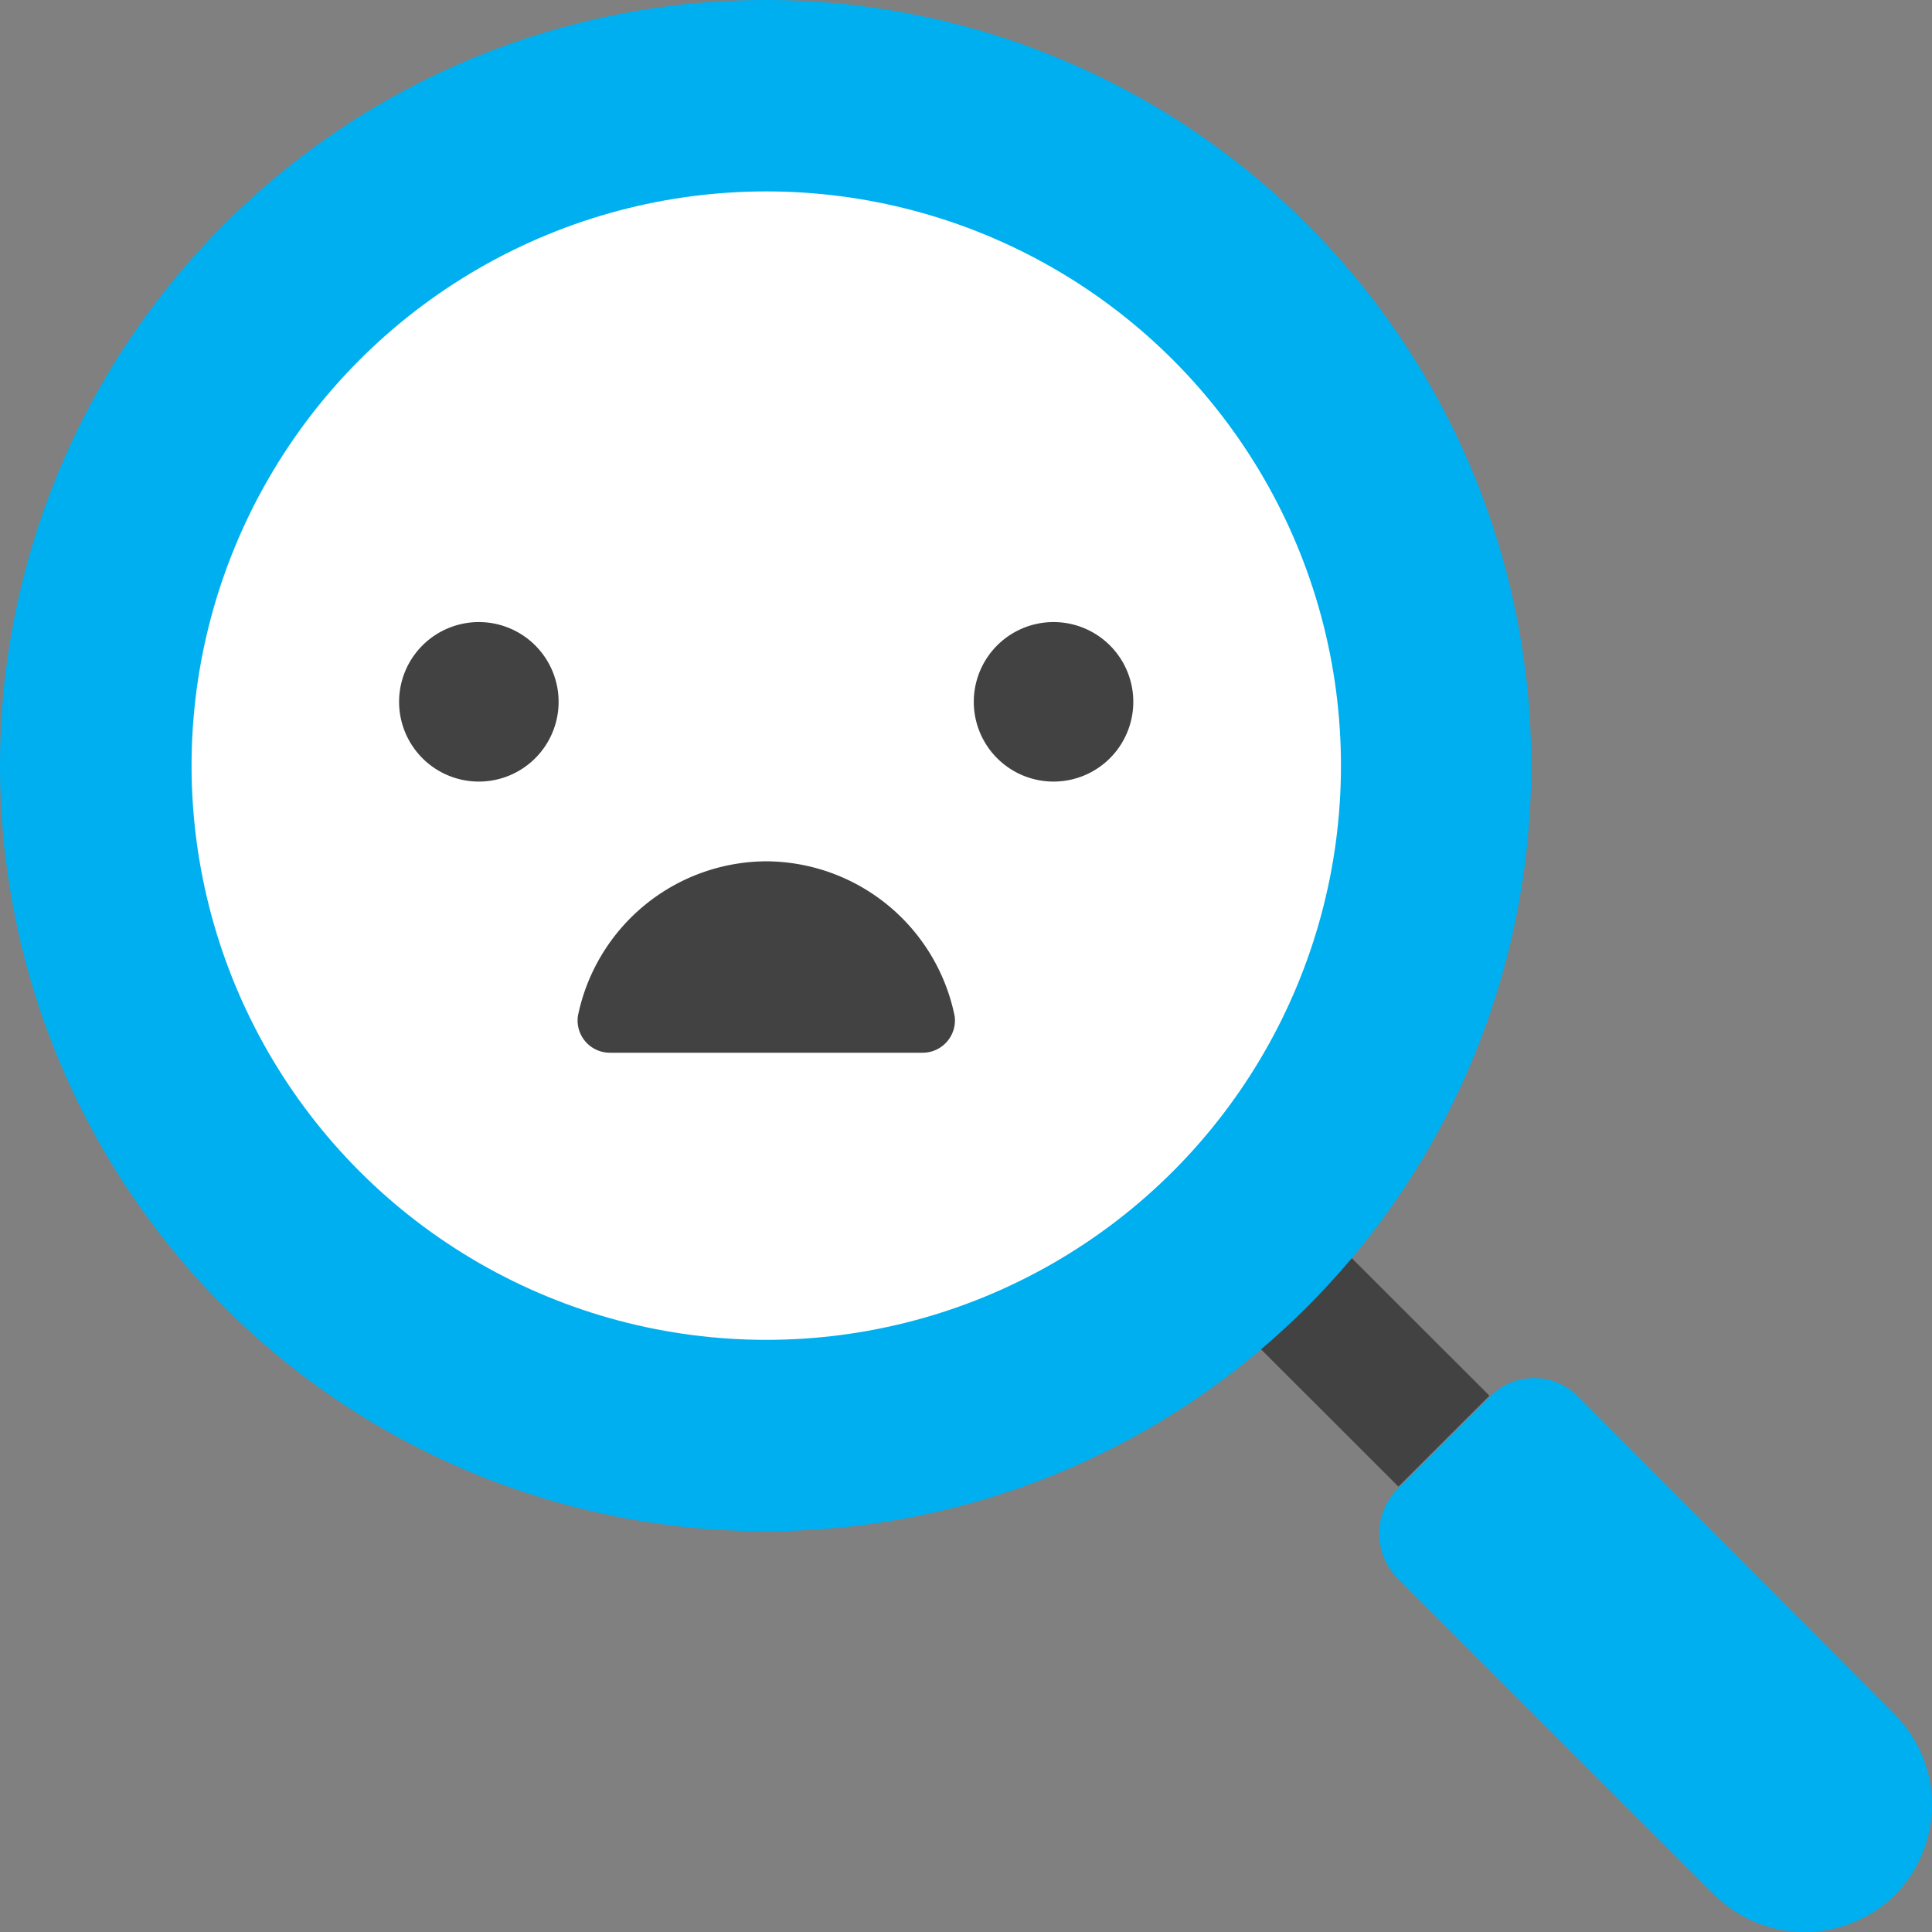
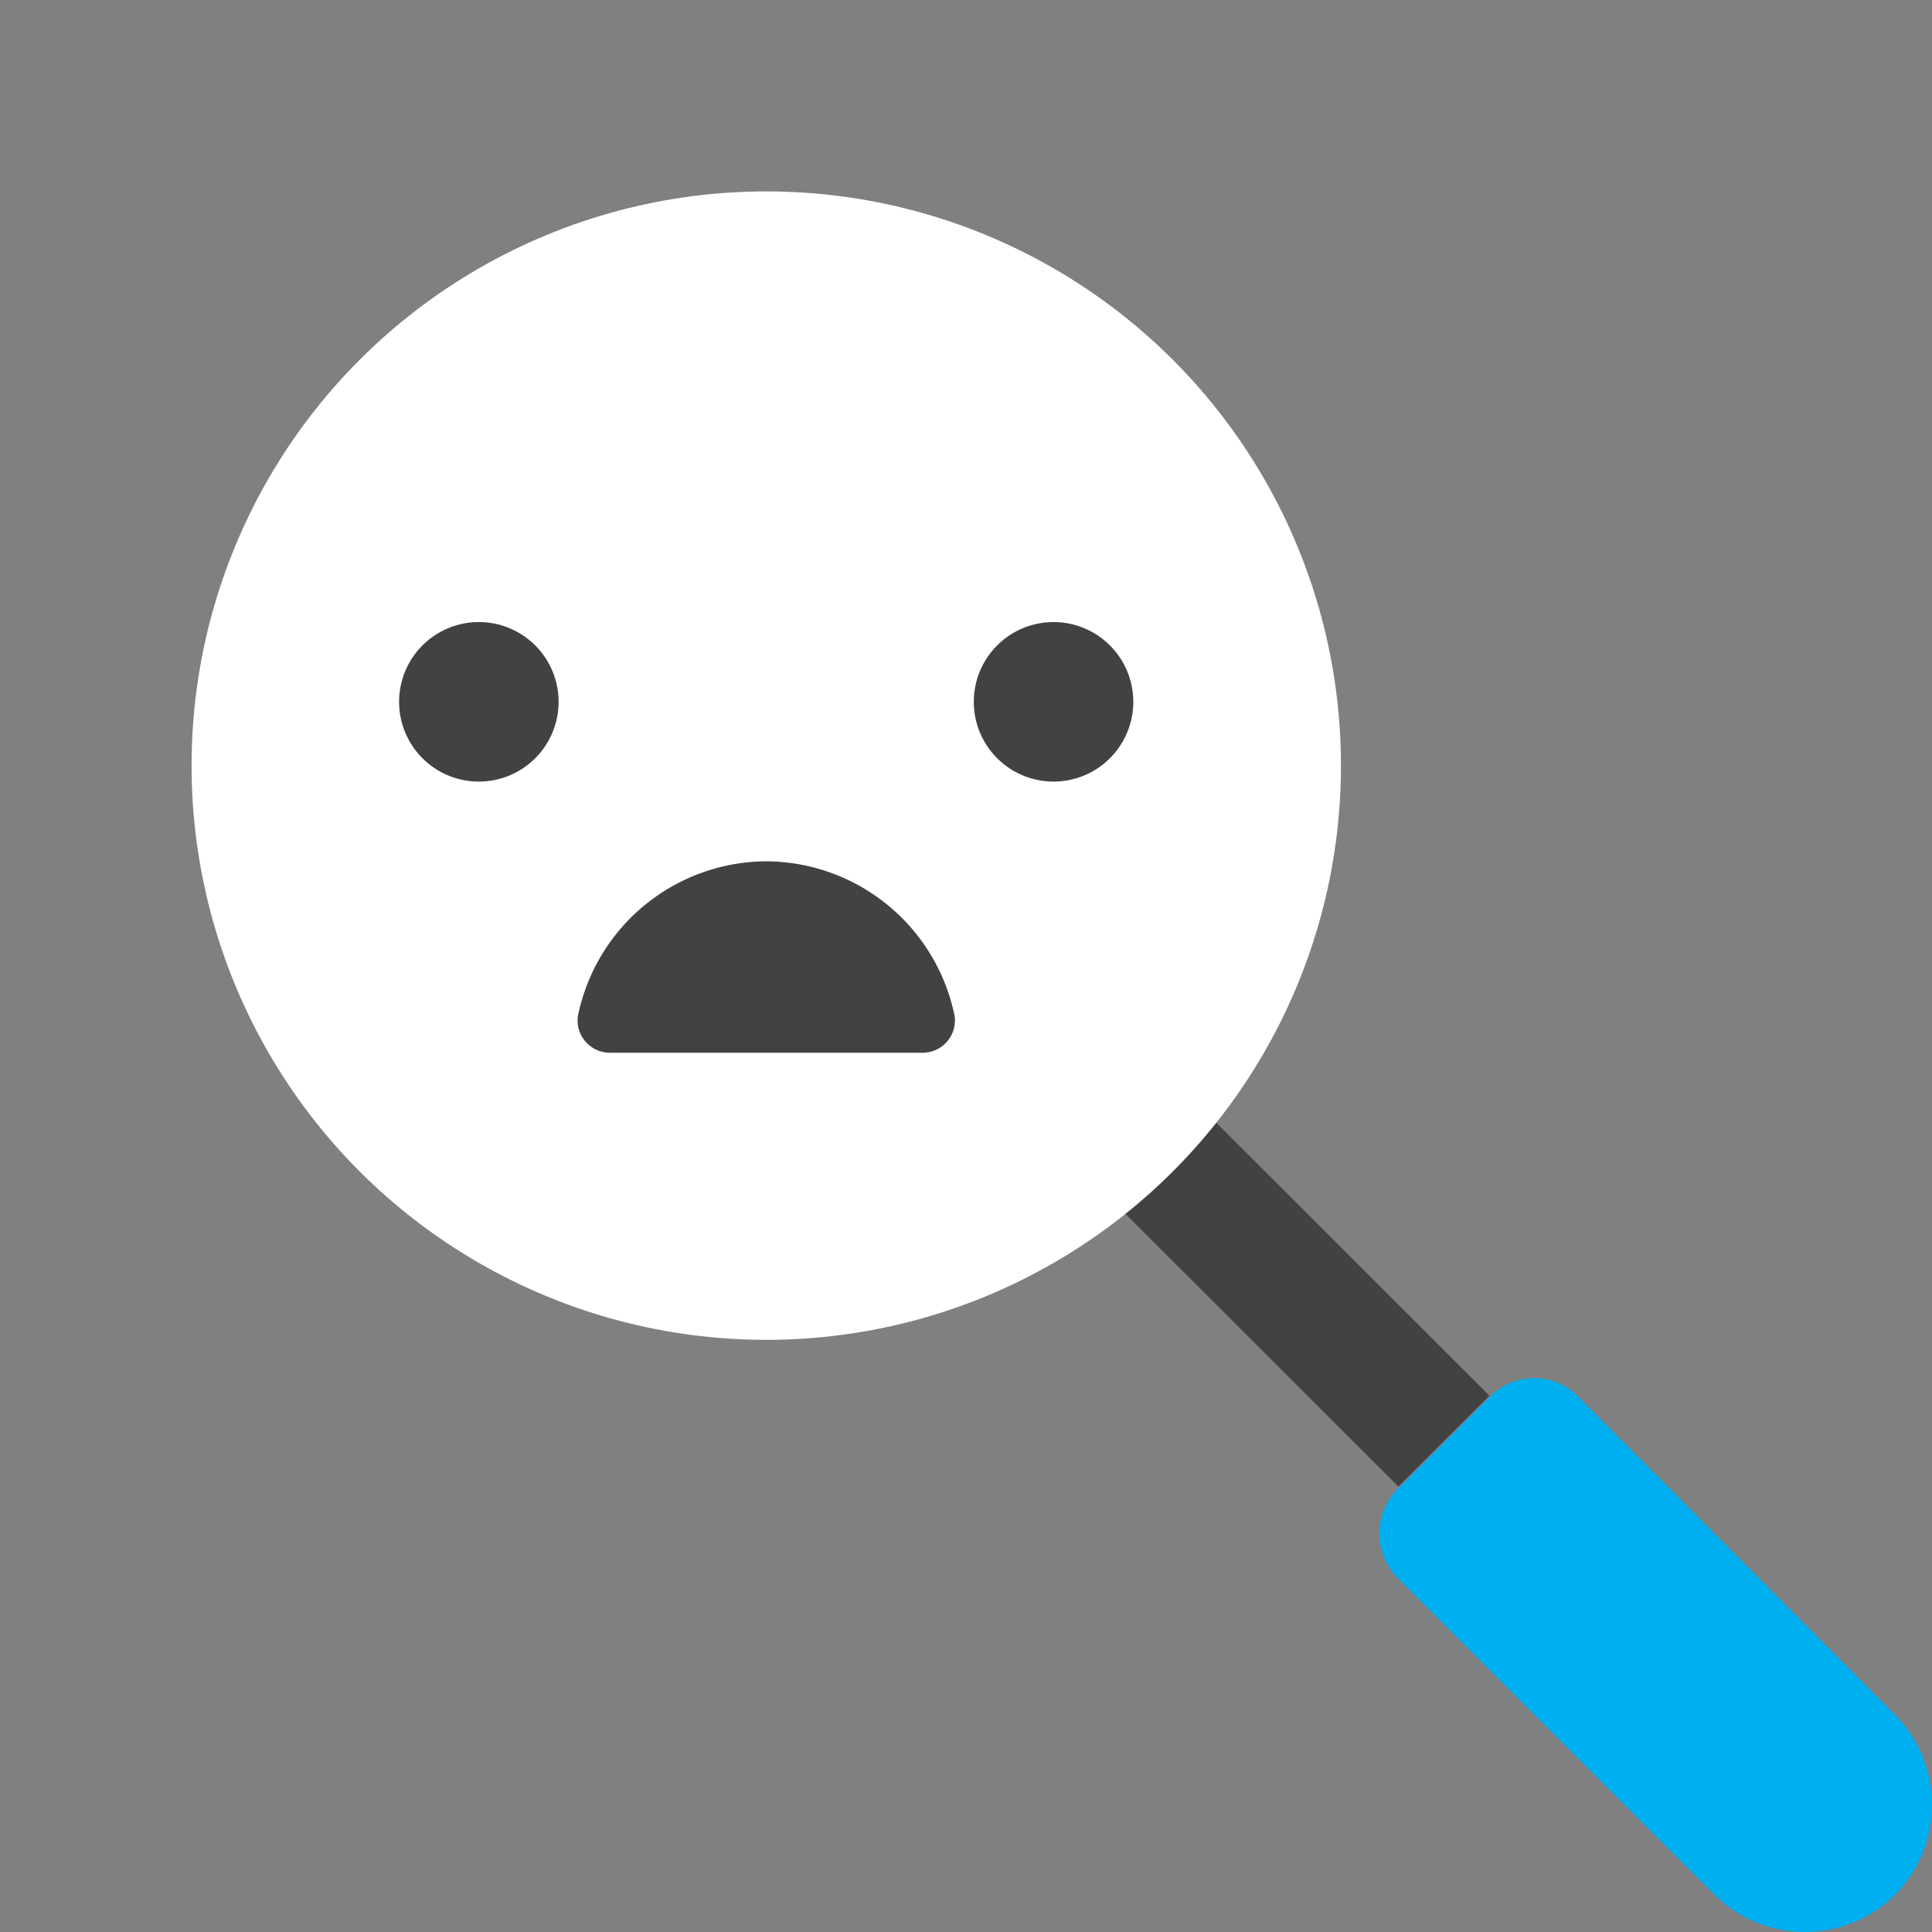
<svg xmlns="http://www.w3.org/2000/svg" width="299.997" height="300.001" viewBox="0 0 299.997 300.001">
  <rect x="0" y="0" width="299.997" height="300.001" fill="#808080" stroke="none" />
  <g id="data-not-found" transform="translate(334 -246.9)">
    <path id="path4" d="M-288.8,306.118-274.671,292l105.1,105.015L-183.7,411.133Z" transform="translate(66.843 66.603)" fill="#424242" />
    <path id="path6" d="M-230.5,336.272l-14.129,14.118a9.863,9.863,0,0,0-2.975,7.059,9.863,9.863,0,0,0,2.975,7.059l49.081,49.04a19.911,19.911,0,0,0,28.011,0,19.871,19.871,0,0,0,0-27.988l-49.081-49.288a9.589,9.589,0,0,0-6.941-2.973,9.589,9.589,0,0,0-6.941,2.973Z" transform="translate(127.771 127.594)" fill="#00afef" />
-     <path id="circle8" d="M118.984,0A118.885,118.885,0,1,1,0,118.885,118.885,118.885,0,0,1,118.984,0Z" transform="translate(-334 246.9)" fill="#00afef" />
    <ellipse id="circle10" cx="89.238" cy="89.164" rx="89.238" ry="89.164" transform="translate(-304.254 276.621)" fill="#fff" />
    <path id="circle12" d="M12.394,0A12.384,12.384,0,1,1,0,12.384,12.384,12.384,0,0,1,12.394,0Z" transform="translate(-272.029 343.494)" fill="#424242" />
    <path id="circle14" d="M12.394,0A12.384,12.384,0,1,1,0,12.384,12.384,12.384,0,0,1,12.394,0Z" transform="translate(-182.792 343.494)" fill="#424242" />
    <path id="path16" d="M-244.22,330.621a5.017,5.017,0,0,0,3.773-1.724,5.017,5.017,0,0,0,1.185-3.976,30.008,30.008,0,0,0-29.25-24.025,30.008,30.008,0,0,0-29.25,24.025,5.017,5.017,0,0,0,1.185,3.976,5.017,5.017,0,0,0,3.773,1.724Z" transform="translate(53.496 79.746)" fill="#424242" />
  </g>
</svg>